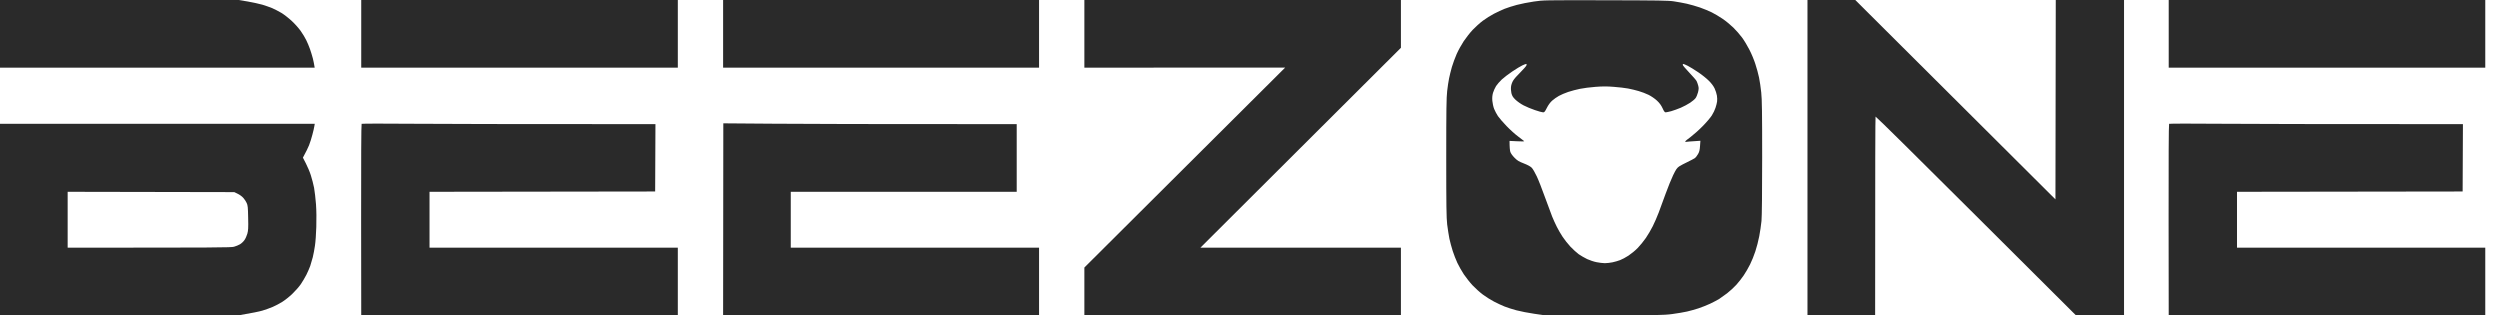
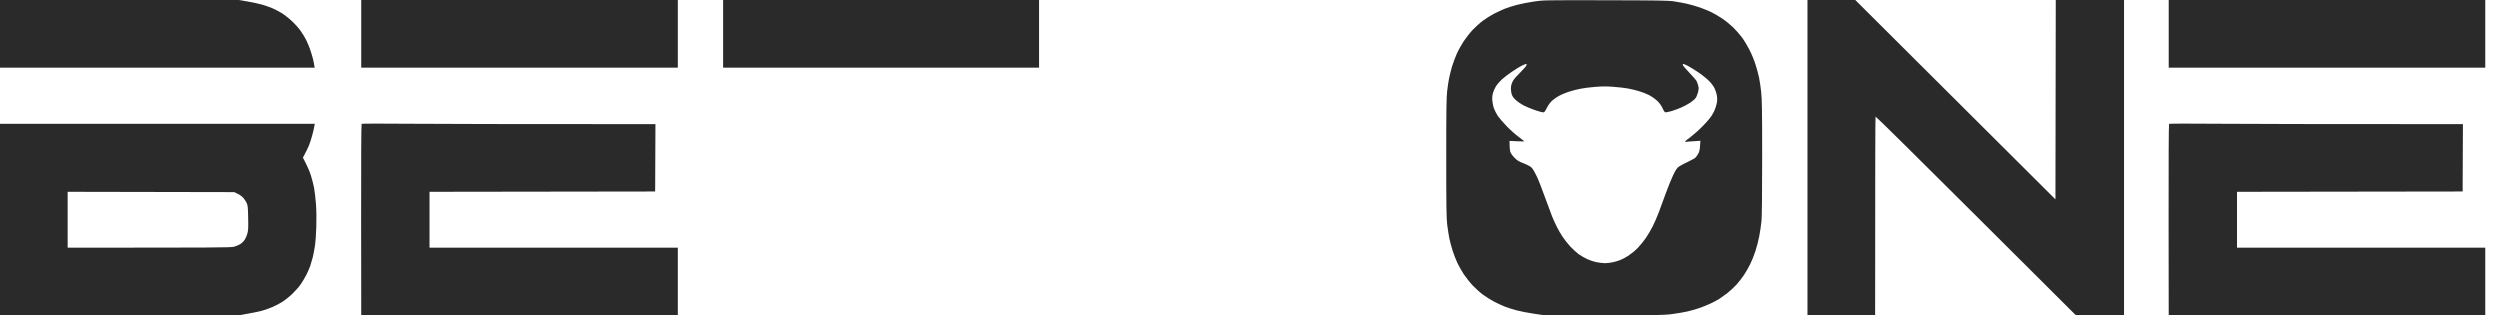
<svg xmlns="http://www.w3.org/2000/svg" width="111" height="14" viewBox="0 0 111 14" fill="none">
  <g clip-path="url(#clip0_5142_18727)">
    <path d="M0 3.004V0H10.597L10.996 0.066C11.216 0.105 11.509 0.168 11.644 0.207C11.779 0.248 11.977 0.317 12.085 0.361C12.192 0.408 12.374 0.502 12.495 0.573C12.614 0.645 12.826 0.81 12.964 0.94C13.102 1.069 13.278 1.268 13.355 1.381C13.435 1.494 13.543 1.67 13.595 1.778C13.647 1.882 13.724 2.064 13.763 2.177C13.804 2.29 13.859 2.478 13.89 2.591C13.917 2.704 13.948 2.844 13.972 3.004H0Z" fill="#2A2A2A" />
    <path d="M16.039 3.004V0H30.095V3.004H16.039Z" fill="#2A2A2A" />
    <path d="M32.106 3.004V0H46.134V3.004H32.106Z" fill="#2A2A2A" />
-     <path d="M48.146 3.004V0H62.201V2.122L53.299 10.996H62.201V14H48.146V11.878L57.061 3.001L48.146 3.004Z" fill="#2A2A2A" />
    <path fill-rule="evenodd" clip-rule="evenodd" d="M71.281 0.011C73.679 0.017 74.076 0.022 74.327 0.061C74.487 0.085 74.74 0.132 74.892 0.165C75.043 0.198 75.308 0.276 75.479 0.333C75.647 0.394 75.884 0.488 76 0.548C76.118 0.606 76.333 0.733 76.476 0.83C76.62 0.926 76.837 1.105 76.961 1.226C77.085 1.348 77.259 1.546 77.347 1.667C77.438 1.789 77.584 2.031 77.672 2.205C77.763 2.378 77.882 2.665 77.937 2.839C77.995 3.012 78.069 3.285 78.102 3.445C78.133 3.605 78.18 3.902 78.199 4.106C78.232 4.401 78.24 5.005 78.24 6.986C78.24 8.541 78.229 9.615 78.21 9.811C78.193 9.985 78.149 10.29 78.111 10.486C78.075 10.682 77.995 10.988 77.937 11.161C77.882 11.335 77.774 11.597 77.703 11.74C77.631 11.883 77.507 12.101 77.424 12.222C77.344 12.344 77.193 12.534 77.091 12.647C76.989 12.76 76.804 12.928 76.683 13.022C76.562 13.113 76.399 13.228 76.325 13.278C76.248 13.325 76.069 13.418 75.925 13.487C75.782 13.553 75.545 13.647 75.401 13.694C75.258 13.741 75.035 13.802 74.906 13.832C74.776 13.862 74.484 13.912 74.258 13.942C73.864 13.997 73.723 14 68.594 14L68.118 13.931C67.859 13.893 67.5 13.824 67.327 13.777C67.153 13.73 66.916 13.655 66.803 13.609C66.69 13.565 66.478 13.465 66.335 13.391C66.191 13.316 65.968 13.176 65.839 13.079C65.709 12.983 65.508 12.801 65.387 12.674C65.268 12.548 65.092 12.324 64.995 12.181C64.901 12.038 64.769 11.806 64.706 11.671C64.642 11.536 64.552 11.299 64.502 11.148C64.452 10.996 64.386 10.748 64.353 10.597C64.323 10.445 64.279 10.158 64.254 9.963C64.221 9.665 64.213 9.163 64.213 7C64.213 4.859 64.221 4.332 64.254 4.043C64.276 3.85 64.314 3.596 64.339 3.478C64.361 3.362 64.419 3.136 64.463 2.976C64.51 2.817 64.607 2.557 64.676 2.398C64.747 2.238 64.888 1.984 64.987 1.833C65.089 1.681 65.268 1.452 65.387 1.326C65.508 1.199 65.709 1.017 65.839 0.92C65.968 0.824 66.191 0.683 66.335 0.609C66.478 0.535 66.693 0.435 66.809 0.389C66.927 0.342 67.17 0.265 67.346 0.218C67.525 0.171 67.864 0.102 68.098 0.069C68.523 0.006 68.537 0.006 71.281 0.011ZM67.148 3.172C66.98 3.285 66.77 3.445 66.679 3.53C66.588 3.616 66.475 3.745 66.426 3.82C66.379 3.894 66.318 4.029 66.29 4.12C66.257 4.239 66.249 4.341 66.26 4.478C66.269 4.586 66.304 4.746 66.34 4.837C66.376 4.928 66.453 5.071 66.508 5.154C66.563 5.236 66.737 5.437 66.891 5.597C67.048 5.76 67.28 5.969 67.409 6.063C67.539 6.159 67.655 6.248 67.671 6.264C67.688 6.281 67.58 6.283 67.36 6.272L67.024 6.256C67.024 6.545 67.04 6.678 67.057 6.738C67.079 6.807 67.148 6.906 67.244 7.003C67.371 7.132 67.437 7.171 67.657 7.256C67.828 7.322 67.95 7.389 68.007 7.446C68.057 7.496 68.156 7.667 68.231 7.827C68.308 7.987 68.47 8.403 68.594 8.75C68.719 9.097 68.865 9.489 68.917 9.618C68.969 9.748 69.063 9.952 69.124 10.073C69.184 10.194 69.3 10.393 69.38 10.514C69.46 10.635 69.617 10.834 69.727 10.952C69.84 11.07 70.005 11.222 70.096 11.288C70.187 11.352 70.356 11.448 70.469 11.503C70.582 11.556 70.772 11.619 70.887 11.641C71.006 11.666 71.174 11.685 71.259 11.685C71.348 11.685 71.499 11.666 71.598 11.646C71.698 11.624 71.846 11.583 71.929 11.55C72.012 11.52 72.18 11.431 72.301 11.352C72.422 11.272 72.61 11.12 72.715 11.01C72.819 10.902 72.985 10.701 73.076 10.566C73.169 10.431 73.307 10.197 73.382 10.045C73.459 9.894 73.577 9.621 73.646 9.439C73.715 9.257 73.856 8.88 73.955 8.598C74.057 8.317 74.206 7.948 74.288 7.777C74.415 7.518 74.456 7.457 74.555 7.389C74.619 7.347 74.784 7.259 74.919 7.196C75.054 7.13 75.2 7.055 75.245 7.025C75.286 6.997 75.352 6.915 75.393 6.84C75.451 6.741 75.47 6.658 75.481 6.482L75.498 6.25C75.027 6.281 74.875 6.292 74.856 6.3C74.839 6.306 74.823 6.3 74.823 6.283C74.823 6.267 74.93 6.176 75.065 6.08C75.198 5.98 75.437 5.768 75.597 5.603C75.76 5.44 75.942 5.225 76.005 5.126C76.069 5.027 76.143 4.872 76.17 4.782C76.201 4.691 76.231 4.567 76.239 4.506C76.248 4.445 76.245 4.327 76.231 4.244C76.217 4.161 76.173 4.018 76.129 3.927C76.079 3.822 75.986 3.696 75.87 3.583C75.771 3.483 75.561 3.315 75.401 3.208C75.242 3.1 75.035 2.974 74.939 2.924C74.845 2.877 74.757 2.839 74.74 2.839C74.724 2.839 74.713 2.858 74.713 2.88C74.713 2.902 74.842 3.054 74.999 3.219C75.153 3.381 75.302 3.55 75.327 3.596C75.349 3.643 75.385 3.734 75.401 3.803C75.429 3.905 75.426 3.957 75.391 4.101C75.366 4.194 75.319 4.31 75.283 4.357C75.25 4.404 75.142 4.495 75.043 4.561C74.944 4.627 74.759 4.726 74.63 4.782C74.5 4.837 74.307 4.906 74.203 4.936C74.098 4.963 73.985 4.988 73.955 4.988C73.913 4.988 73.877 4.939 73.817 4.804C73.756 4.674 73.687 4.578 73.569 4.467C73.475 4.379 73.313 4.269 73.197 4.211C73.084 4.156 72.885 4.079 72.756 4.043C72.626 4.004 72.417 3.955 72.287 3.93C72.158 3.905 71.874 3.872 71.653 3.856C71.359 3.831 71.146 3.833 70.841 3.856C70.612 3.872 70.303 3.913 70.151 3.944C70 3.974 69.763 4.037 69.628 4.082C69.493 4.128 69.305 4.206 69.215 4.258C69.124 4.307 68.989 4.404 68.914 4.47C68.829 4.547 68.746 4.66 68.68 4.79C68.594 4.961 68.57 4.991 68.512 4.988C68.473 4.988 68.313 4.944 68.153 4.889C67.994 4.837 67.765 4.74 67.644 4.677C67.52 4.613 67.363 4.5 67.283 4.423C67.17 4.313 67.137 4.255 67.106 4.134C67.087 4.043 67.079 3.927 67.09 3.844C67.098 3.767 67.139 3.652 67.181 3.583C67.219 3.514 67.365 3.346 67.506 3.211C67.644 3.073 67.765 2.935 67.776 2.899C67.789 2.859 67.783 2.839 67.759 2.839C67.743 2.839 67.663 2.869 67.589 2.905C67.511 2.941 67.316 3.059 67.148 3.172Z" fill="#2A2A2A" />
    <path d="M80.252 14V0H82.374L91.262 8.852L91.276 0H94.307V14H92.171L87.734 9.58C85.293 7.146 83.289 5.165 83.275 5.176C83.264 5.187 83.256 7.176 83.256 14H80.252Z" fill="#2A2A2A" />
    <path d="M96.291 3.004V0H110.346V3.004H96.291Z" fill="#2A2A2A" />
    <path fill-rule="evenodd" clip-rule="evenodd" d="M0 5.498H13.975L13.956 5.608C13.948 5.669 13.909 5.837 13.87 5.98C13.835 6.124 13.766 6.336 13.722 6.449C13.675 6.562 13.595 6.733 13.449 7L13.581 7.256C13.653 7.394 13.755 7.634 13.802 7.785C13.851 7.937 13.915 8.185 13.945 8.337C13.972 8.488 14.011 8.816 14.03 9.067C14.05 9.343 14.055 9.739 14.044 10.073C14.036 10.376 14.008 10.754 13.983 10.913C13.961 11.073 13.917 11.302 13.887 11.423C13.854 11.544 13.804 11.718 13.774 11.809C13.741 11.9 13.666 12.074 13.606 12.195C13.545 12.316 13.432 12.506 13.355 12.619C13.278 12.732 13.11 12.922 12.98 13.046C12.851 13.171 12.652 13.328 12.539 13.399C12.426 13.471 12.233 13.573 12.112 13.625C11.991 13.678 11.779 13.752 11.644 13.793C11.506 13.832 11.216 13.895 10.597 14H0V5.498ZM3.004 10.996C9.748 10.996 10.258 10.991 10.39 10.955C10.472 10.933 10.594 10.883 10.657 10.845C10.723 10.806 10.811 10.723 10.855 10.657C10.9 10.594 10.957 10.467 10.982 10.376C11.021 10.238 11.029 10.122 11.018 9.673C11.01 9.202 11.002 9.119 10.952 9.012C10.922 8.943 10.853 8.841 10.8 8.783C10.748 8.722 10.638 8.643 10.555 8.604L10.403 8.53L3.004 8.516V10.996Z" fill="#2A2A2A" />
    <path d="M16.034 9.761C16.031 7.22 16.039 5.512 16.056 5.498C16.07 5.487 17.092 5.484 18.327 5.495C19.561 5.504 22.491 5.512 29.102 5.512L29.089 8.502L19.071 8.516V10.996H30.095V14H16.039L16.034 9.761Z" fill="#2A2A2A" />
-     <path d="M32.106 14L32.115 5.476L34.363 5.493C35.601 5.504 38.53 5.512 45.142 5.512V8.516H35.11V10.996H46.134V14H32.106Z" fill="#2A2A2A" />
    <path d="M96.286 9.761C96.283 7.22 96.291 5.512 96.308 5.498C96.322 5.487 97.344 5.484 98.579 5.495C99.813 5.504 102.743 5.512 109.354 5.512L109.341 8.502L99.323 8.516V10.996H110.346V14H96.291L96.286 9.761Z" fill="#2A2A2A" />
  </g>
  <defs>
    <clipPath id="clip0_5142_18727">
      <rect width="110.346" height="14" fill="white" />
    </clipPath>
  </defs>
</svg>